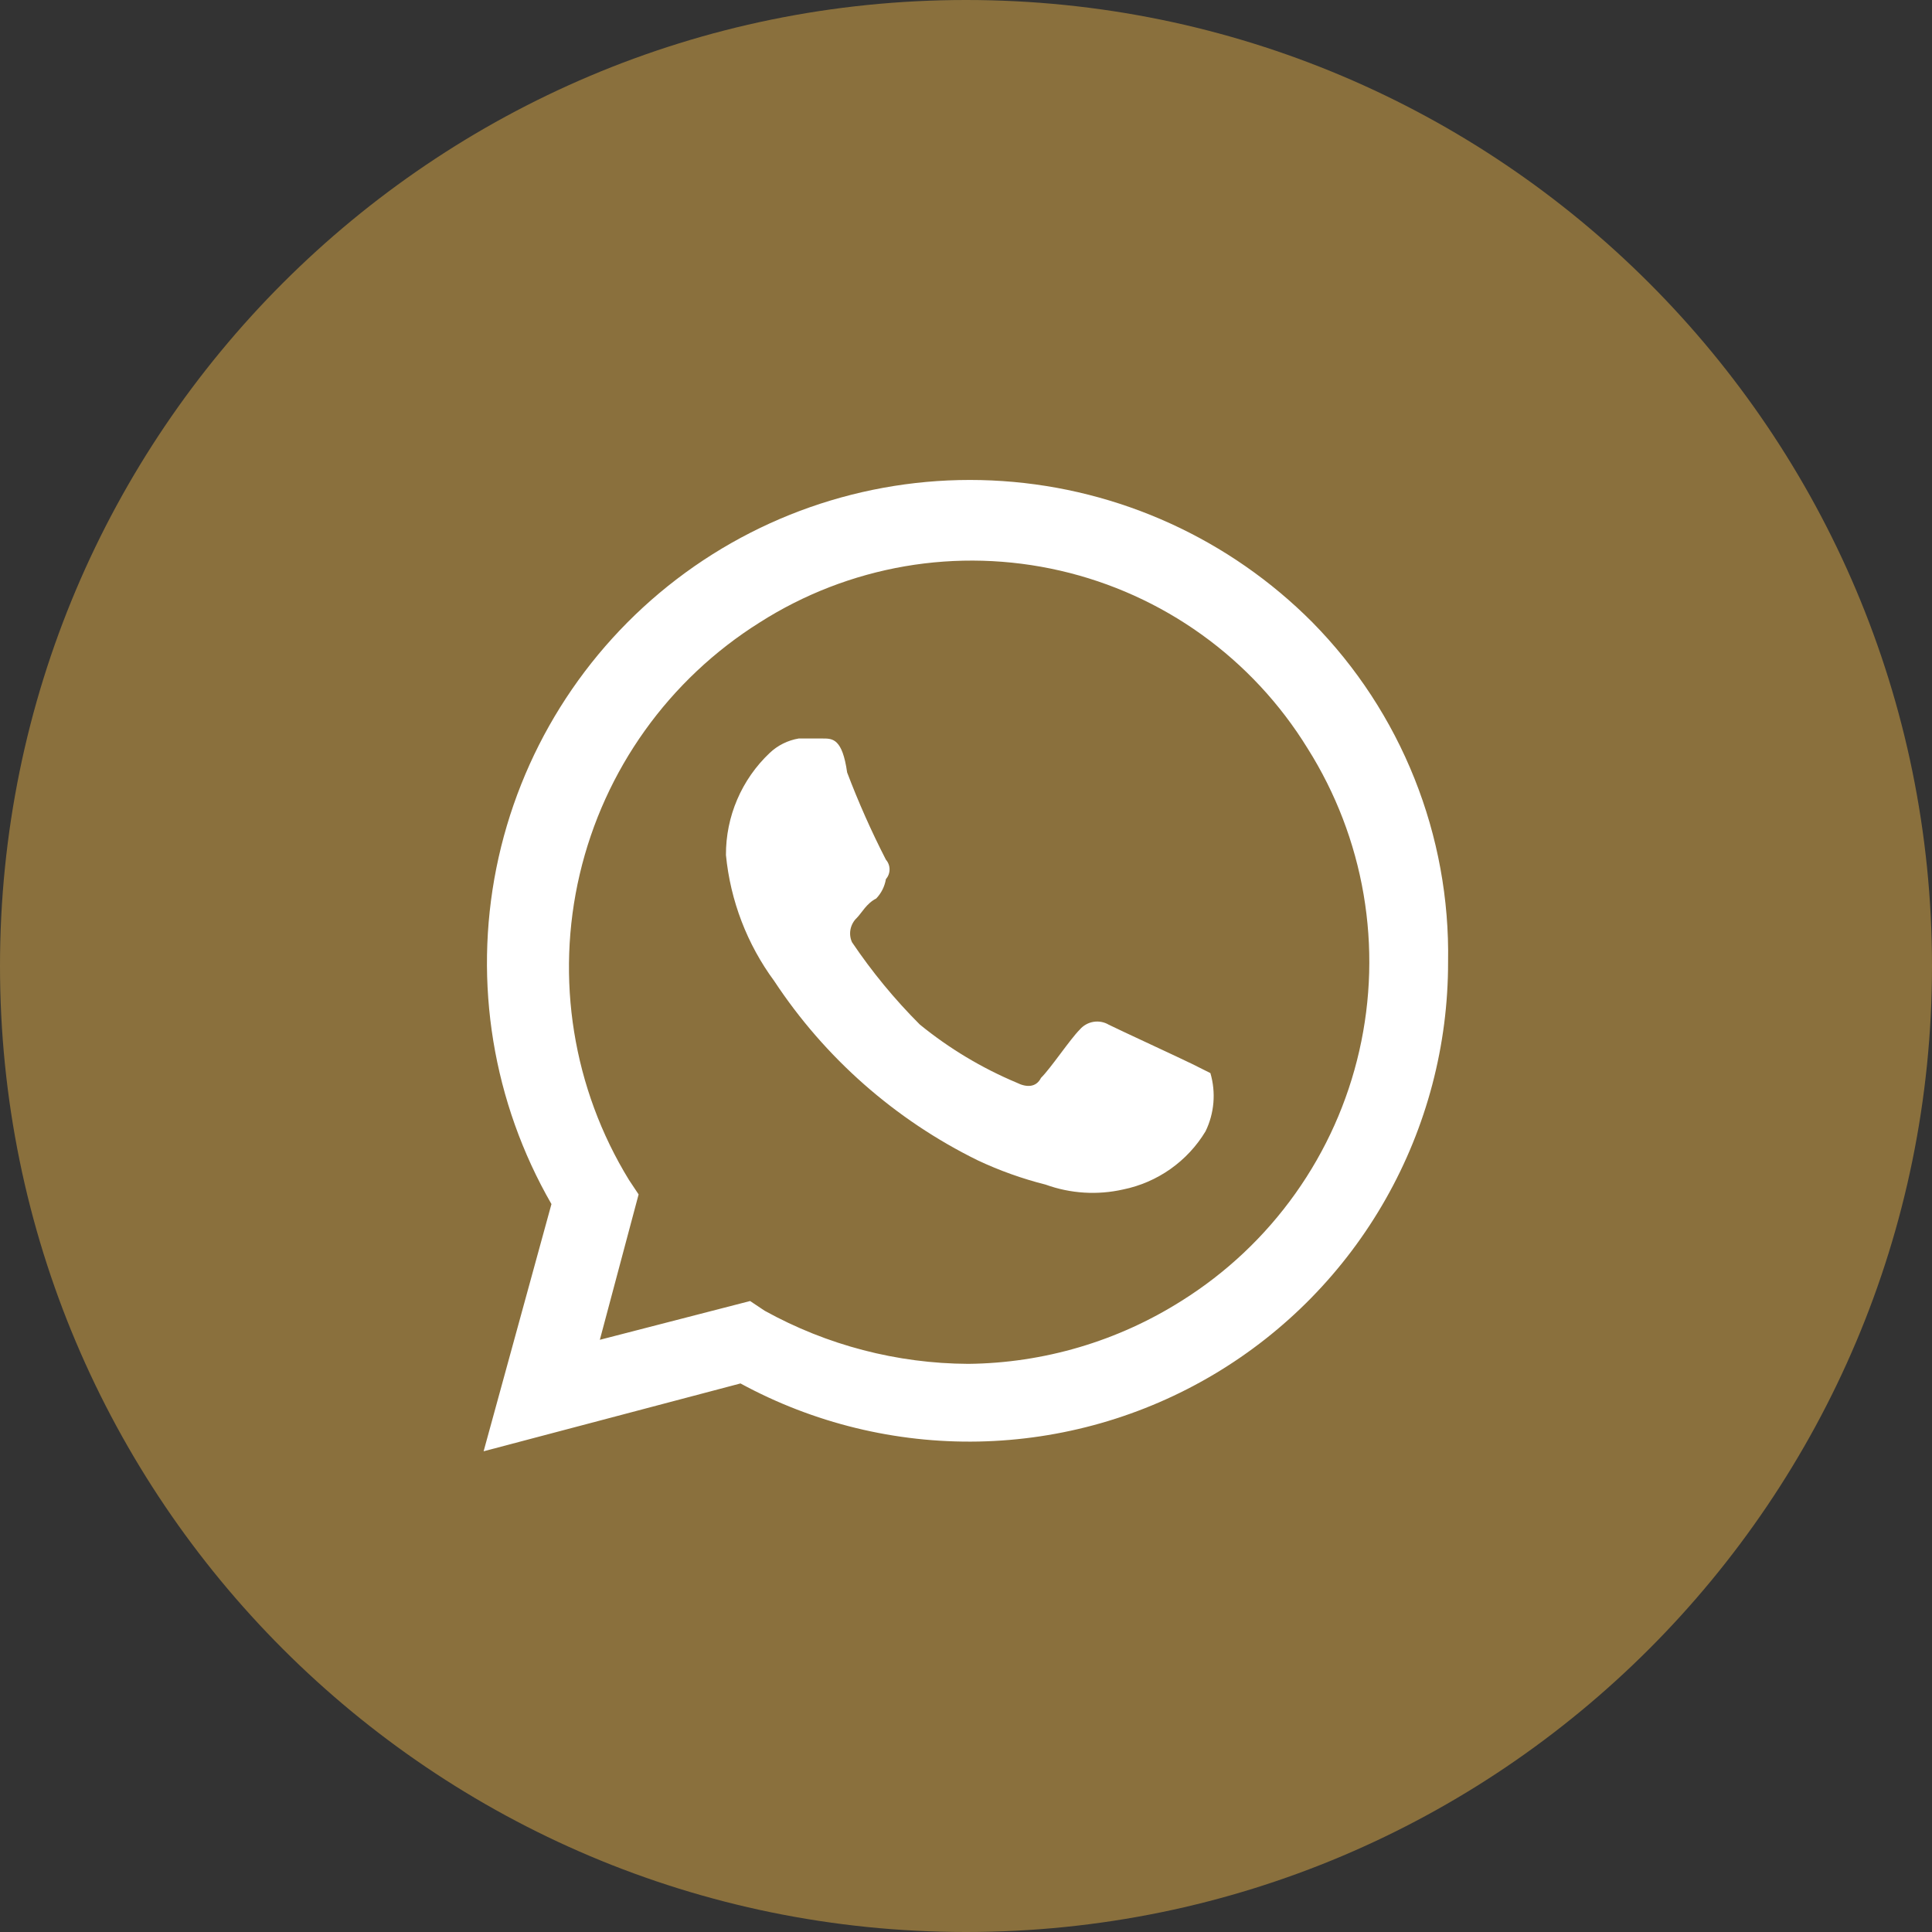
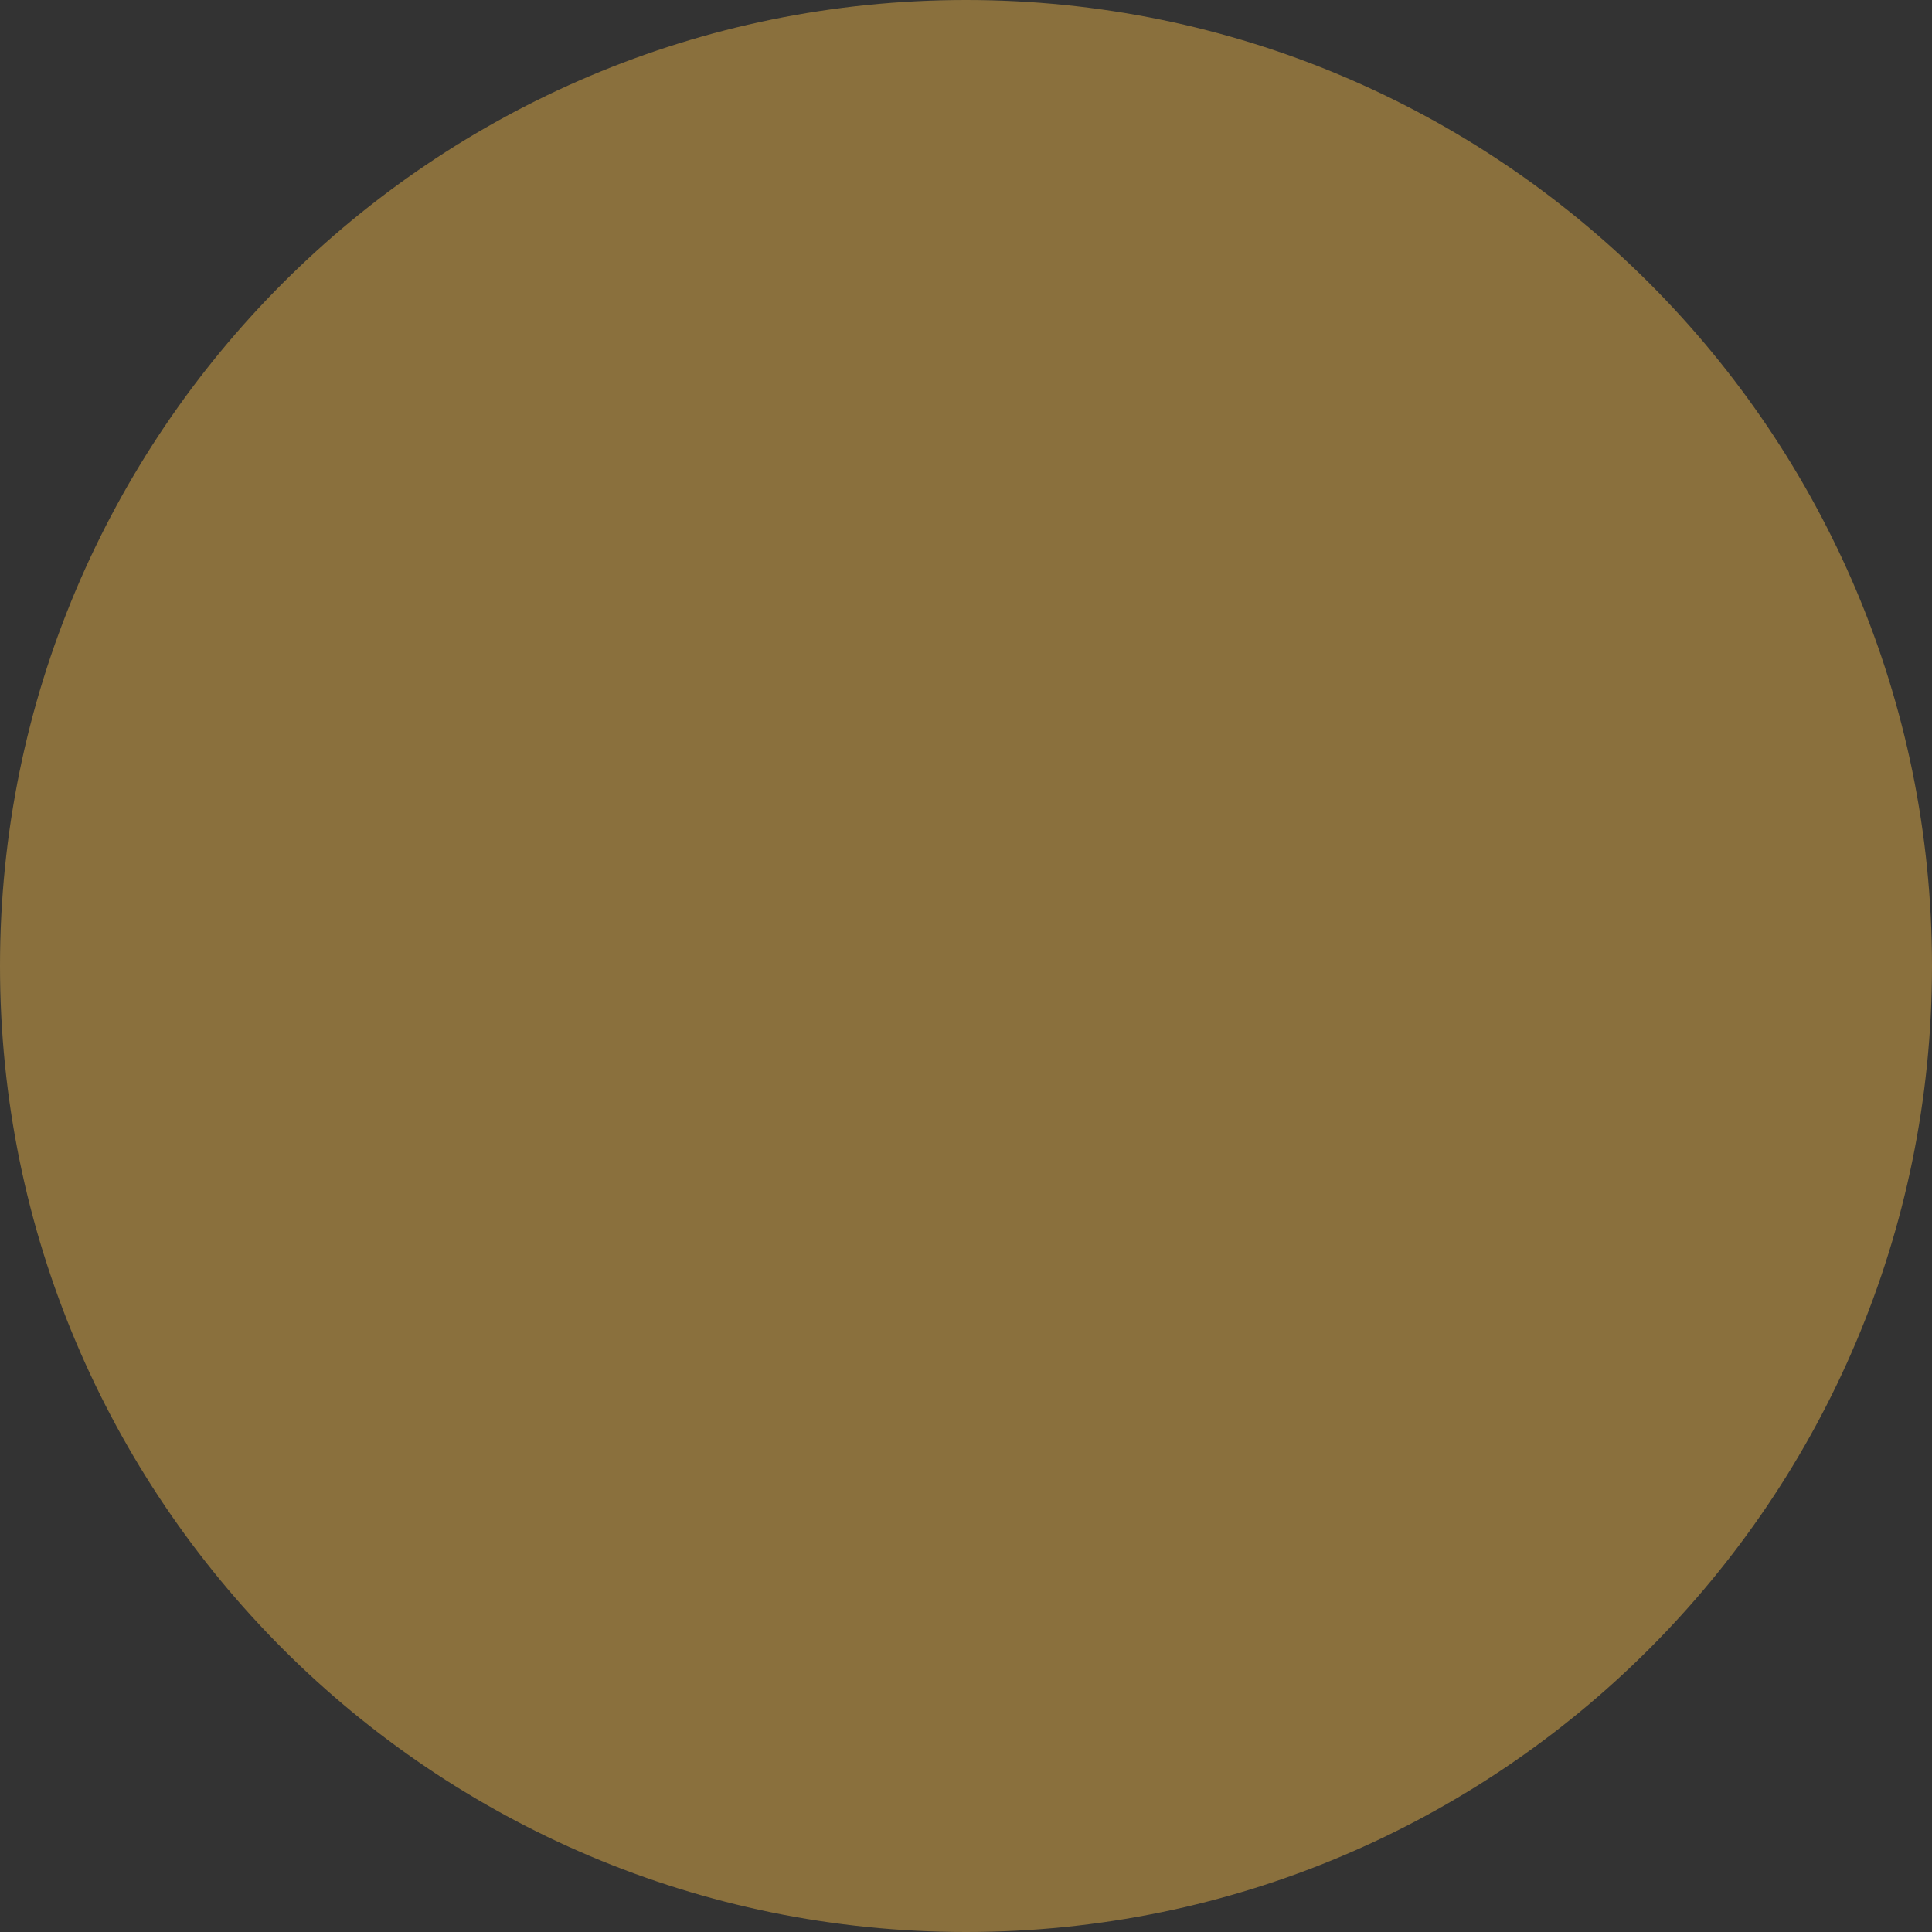
<svg xmlns="http://www.w3.org/2000/svg" width="44" height="44" viewBox="0 0 44 44" fill="none">
  <rect x="0" y="0" width="44" height="44" fill="#333333" stroke="none" />
  <path d="M22 44C34.15 44 44 34.15 44 22C44 9.85 34.15 0 22 0C9.85 0 0 9.85 0 22C0 34.15 9.85 44 22 44Z" fill="#8A703D" />
-   <path d="M27.129 24.221C26.908 24.111 25.473 23.448 25.253 23.338C25.148 23.275 25.023 23.252 24.902 23.272C24.781 23.292 24.671 23.355 24.591 23.448C24.37 23.669 23.929 24.331 23.708 24.548C23.598 24.769 23.377 24.769 23.156 24.658C22.36 24.324 21.617 23.878 20.948 23.333C20.374 22.759 19.857 22.131 19.403 21.457C19.362 21.365 19.35 21.263 19.37 21.164C19.39 21.065 19.44 20.974 19.513 20.905C19.623 20.795 19.734 20.574 19.955 20.463C20.072 20.341 20.148 20.188 20.176 20.021C20.23 19.96 20.259 19.881 20.259 19.8C20.259 19.719 20.23 19.64 20.176 19.579C19.845 18.934 19.55 18.27 19.293 17.592C19.183 16.819 18.962 16.819 18.741 16.819H18.189C17.94 16.861 17.71 16.976 17.527 17.15C17.211 17.449 16.96 17.809 16.789 18.209C16.618 18.608 16.531 19.039 16.533 19.473C16.634 20.512 17.014 21.503 17.633 22.343C18.787 24.093 20.388 25.503 22.269 26.427C22.765 26.66 23.283 26.845 23.814 26.979C24.38 27.184 24.993 27.222 25.58 27.089C25.967 27.01 26.334 26.851 26.657 26.623C26.98 26.395 27.252 26.103 27.456 25.764C27.656 25.352 27.695 24.879 27.566 24.439L27.124 24.218M29.889 14.173C28.006 12.28 25.498 11.136 22.834 10.956C20.17 10.775 17.531 11.57 15.409 13.192C13.288 14.814 11.829 17.152 11.304 19.77C10.78 22.389 11.226 25.108 12.559 27.422L11.014 33.052L16.864 31.507C18.526 32.411 20.395 32.867 22.287 32.83C24.179 32.792 26.029 32.264 27.655 31.295C29.28 30.327 30.626 28.952 31.559 27.306C32.493 25.66 32.982 23.799 32.979 21.907C33.004 20.477 32.744 19.057 32.213 17.729C31.683 16.401 30.893 15.192 29.889 14.173ZM26.909 29.626C25.455 30.546 23.773 31.043 22.052 31.061C20.429 31.053 18.834 30.637 17.414 29.851L17.083 29.63L13.661 30.513L14.544 27.202L14.325 26.873C13.048 24.791 12.645 22.288 13.203 19.91C13.761 17.532 15.236 15.47 17.306 14.173C18.311 13.533 19.433 13.1 20.607 12.897C21.78 12.695 22.983 12.729 24.144 12.996C25.305 13.263 26.401 13.758 27.368 14.453C28.336 15.148 29.155 16.029 29.779 17.043C30.419 18.057 30.853 19.188 31.055 20.369C31.257 21.552 31.224 22.762 30.957 23.931C30.691 25.1 30.196 26.205 29.501 27.182C28.806 28.16 27.925 28.99 26.909 29.626Z" fill="white" />
</svg>